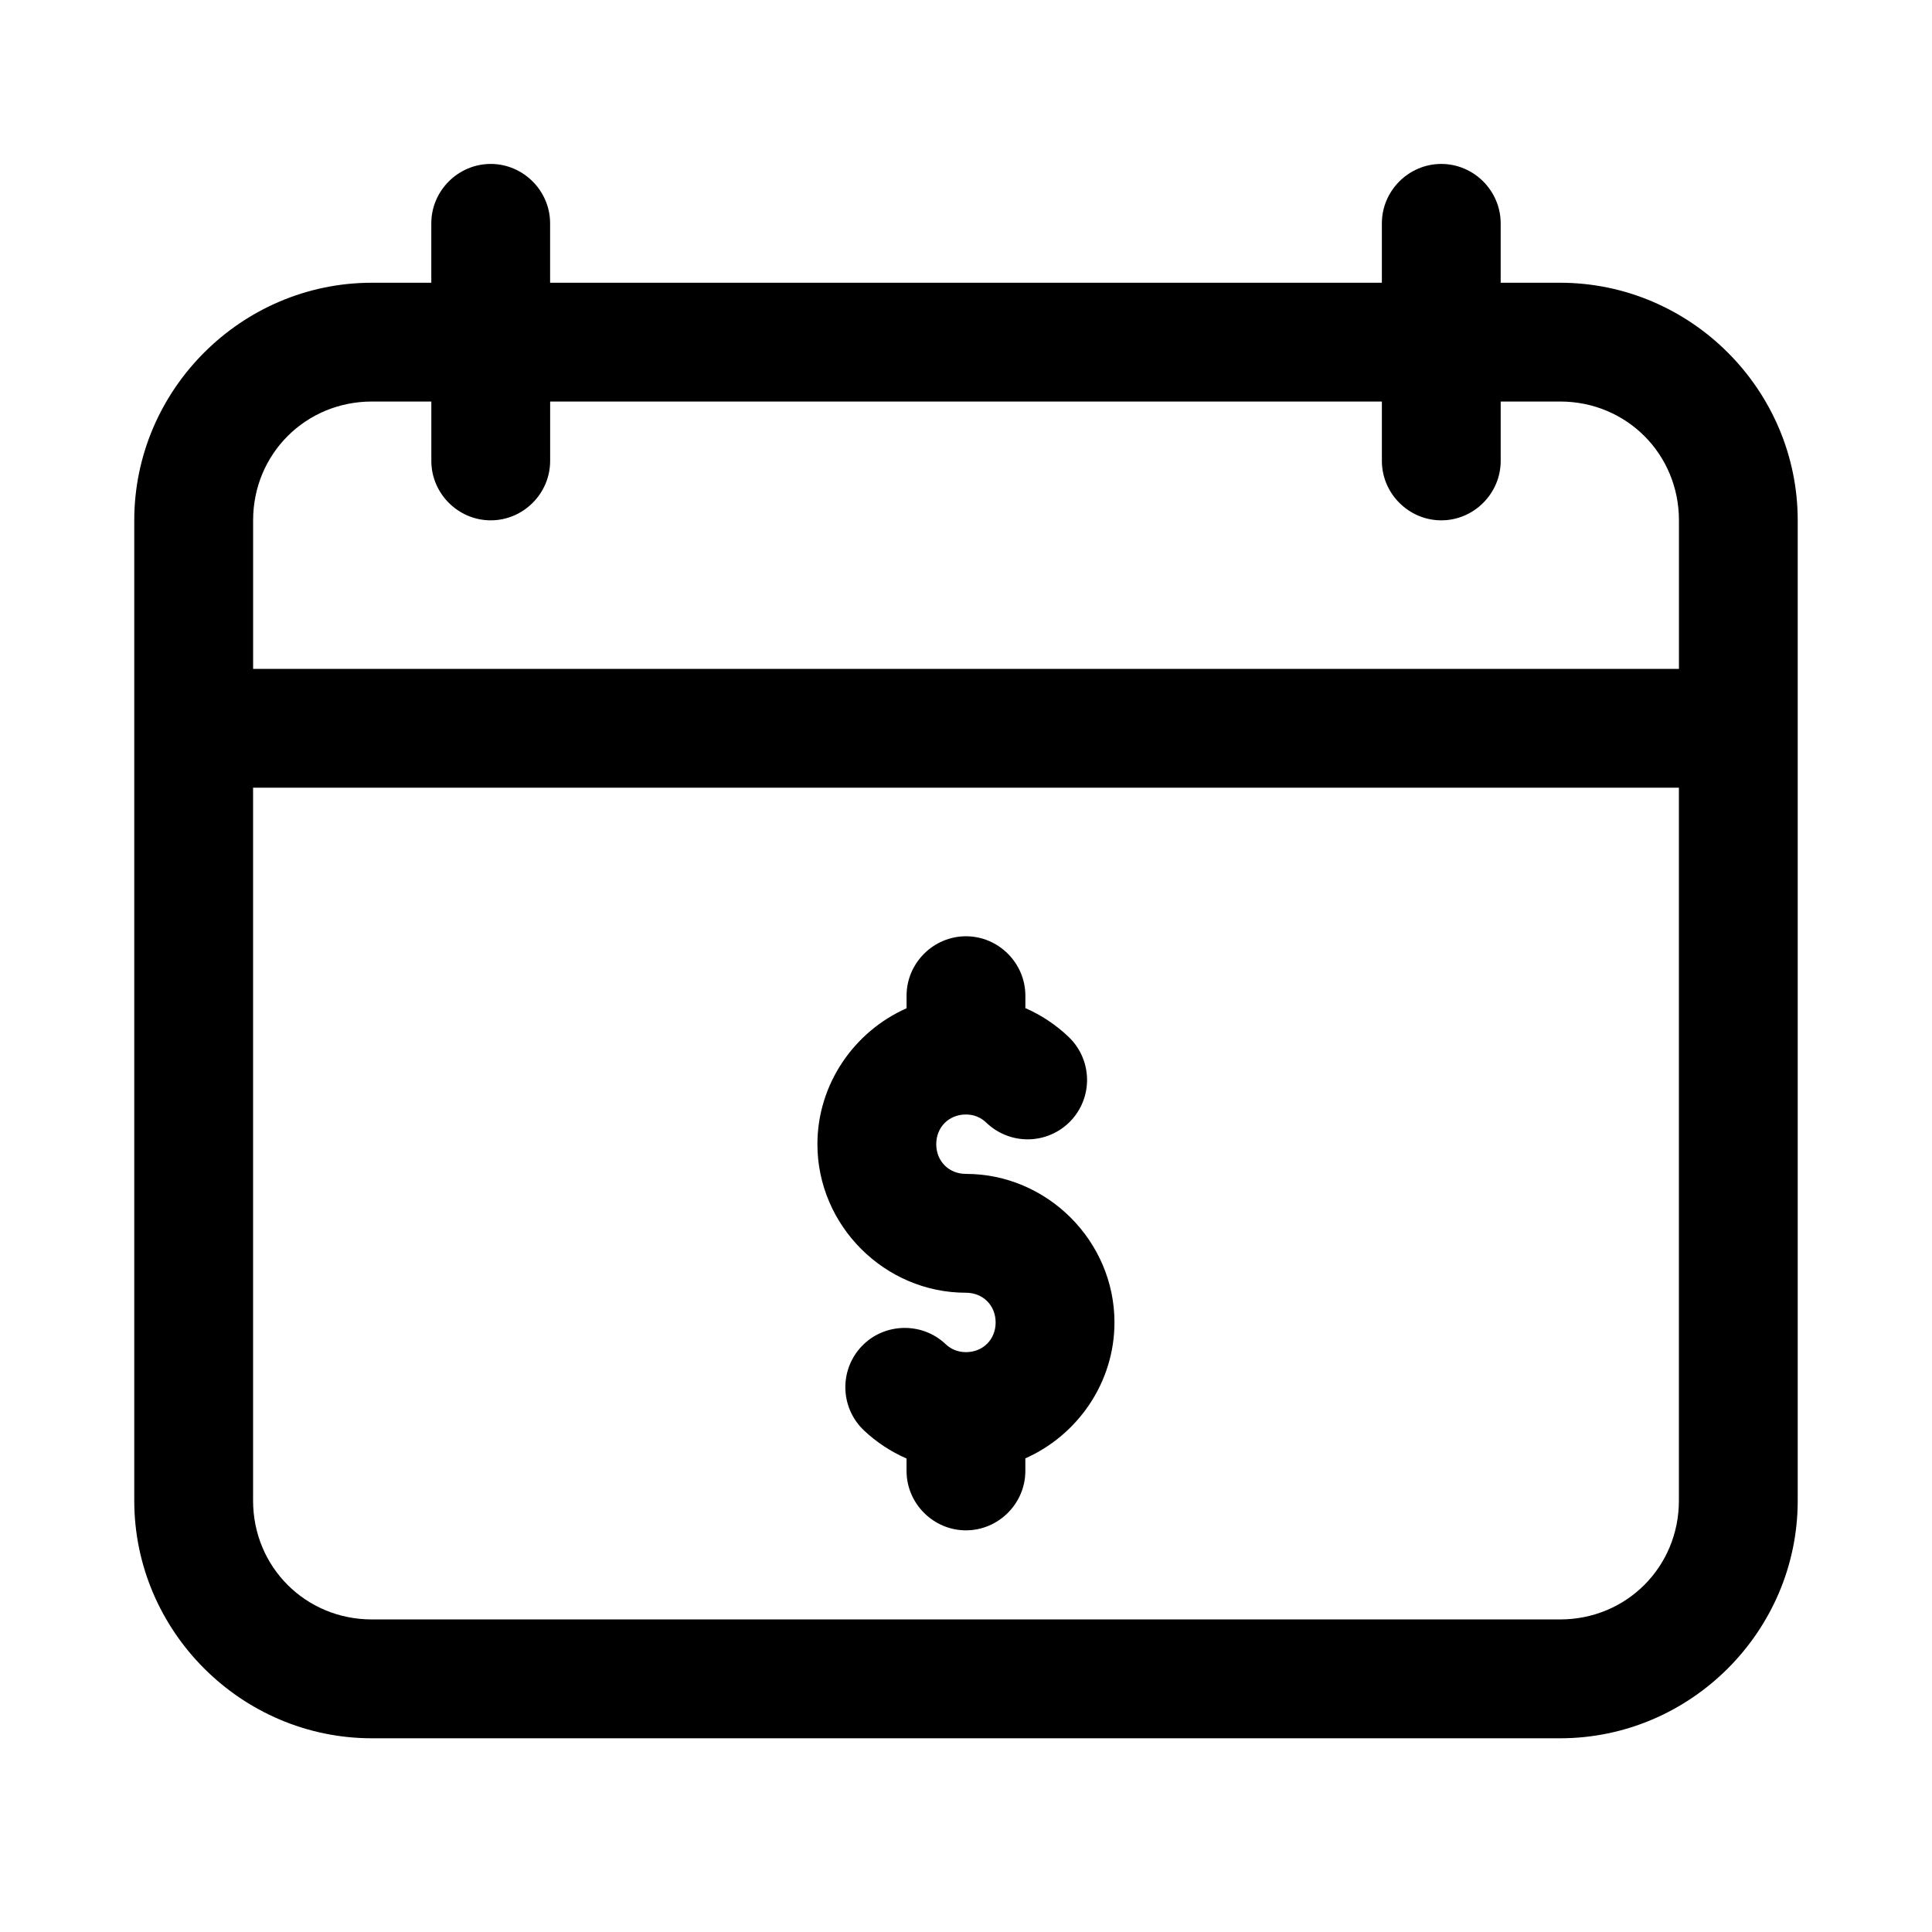
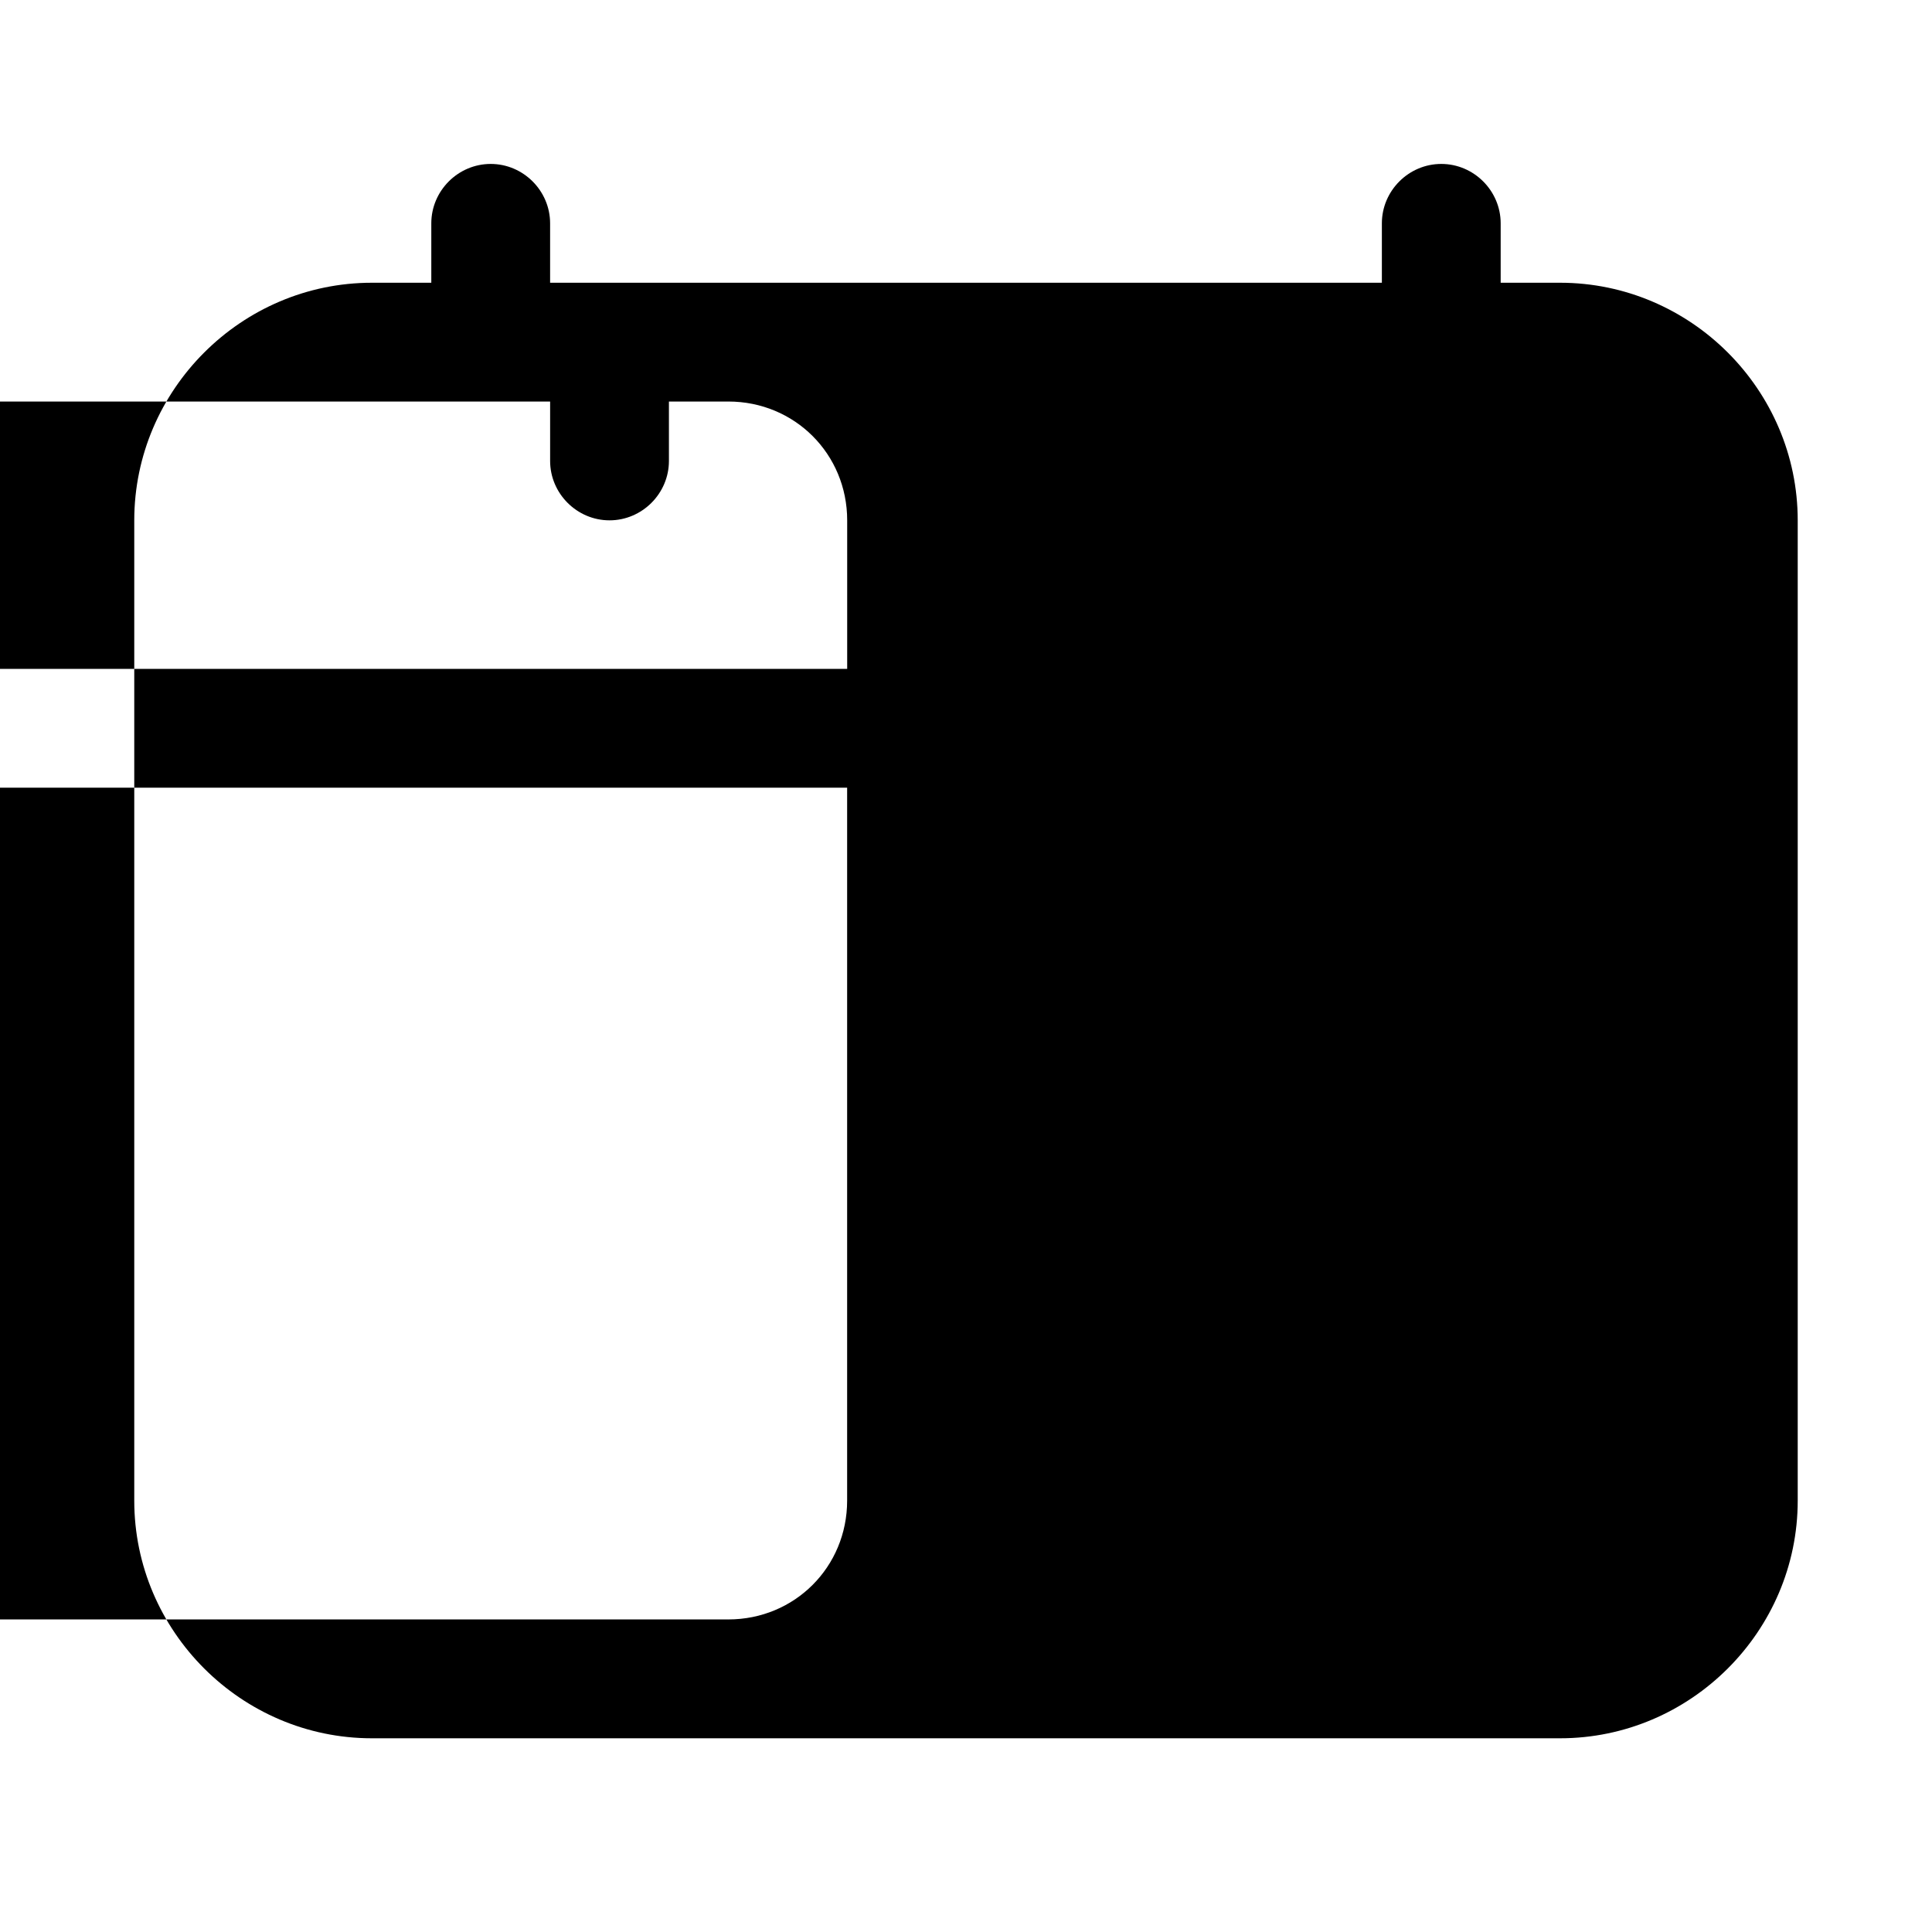
<svg xmlns="http://www.w3.org/2000/svg" fill="#000000" width="800px" height="800px" version="1.1" viewBox="144 144 512 512">
  <g>
-     <path d="m510.21 218.93v-15.742c0-8.637 7.109-15.742 15.742-15.742 8.637 0 15.742 7.109 15.742 15.742v15.742h15.742c34.598 0 62.977 28.379 62.977 62.977v259.78c0 34.598-28.379 62.977-62.977 62.977h-314.88c-34.598 0-62.977-28.379-62.977-62.977v-259.78c0-34.598 28.379-62.977 62.977-62.977h15.742v-15.742c0-8.637 7.109-15.742 15.742-15.742 8.637 0 15.742 7.109 15.742 15.742v15.742zm78.719 133.82h-377.86v188.93c0 17.586 13.91 31.488 31.488 31.488h314.88c17.578 0 31.488-13.902 31.488-31.488v-188.93zm-31.488-102.34h-15.742v15.742c0 8.637-7.109 15.742-15.742 15.742-8.637 0-15.742-7.109-15.742-15.742v-15.742h-220.42v15.742c0 8.637-7.109 15.742-15.742 15.742-8.637 0-15.742-7.109-15.742-15.742v-15.742h-15.742c-17.578 0-31.488 13.91-31.488 31.488v39.359h377.86v-39.359c0-17.578-13.91-31.488-31.488-31.488z" />
-     <path d="m384.25 411.2v-3.336c0-8.637 7.109-15.742 15.742-15.742 8.637 0 15.742 7.109 15.742 15.742v3.297c4.297 1.875 8.195 4.496 11.516 7.684 3.086 2.969 4.832 7.07 4.832 11.352 0 4.07-1.574 7.981-4.394 10.91-2.969 3.086-7.07 4.832-11.352 4.832-4.062 0-7.973-1.574-10.91-4.383-1.426-1.379-3.25-2.203-5.441-2.203-4.519 0-7.871 3.352-7.871 7.871 0 4.519 3.352 7.871 7.871 7.871 21.555 0 39.359 17.805 39.359 39.359 0 15.973-9.777 29.891-23.617 36.023v3.336c0 8.637-7.109 15.742-15.742 15.742-8.637 0-15.742-7.109-15.742-15.742v-3.289c-4.195-1.836-8.023-4.367-11.289-7.453-3.148-2.977-4.93-7.117-4.93-11.445 0-4.023 1.535-7.894 4.297-10.816 5.934-6.273 15.973-6.559 22.246-0.629 1.441 1.363 3.25 2.148 5.414 2.148 4.519 0 7.871-3.352 7.871-7.871s-3.352-7.871-7.871-7.871c-21.555 0-39.359-17.805-39.359-39.359 0-15.973 9.777-29.891 23.617-36.023z" />
+     <path d="m510.21 218.93v-15.742c0-8.637 7.109-15.742 15.742-15.742 8.637 0 15.742 7.109 15.742 15.742v15.742h15.742c34.598 0 62.977 28.379 62.977 62.977v259.78c0 34.598-28.379 62.977-62.977 62.977h-314.88c-34.598 0-62.977-28.379-62.977-62.977v-259.78c0-34.598 28.379-62.977 62.977-62.977h15.742v-15.742c0-8.637 7.109-15.742 15.742-15.742 8.637 0 15.742 7.109 15.742 15.742v15.742m78.719 133.82h-377.86v188.93c0 17.586 13.91 31.488 31.488 31.488h314.88c17.578 0 31.488-13.902 31.488-31.488v-188.93zm-31.488-102.34h-15.742v15.742c0 8.637-7.109 15.742-15.742 15.742-8.637 0-15.742-7.109-15.742-15.742v-15.742h-220.42v15.742c0 8.637-7.109 15.742-15.742 15.742-8.637 0-15.742-7.109-15.742-15.742v-15.742h-15.742c-17.578 0-31.488 13.91-31.488 31.488v39.359h377.86v-39.359c0-17.578-13.91-31.488-31.488-31.488z" />
  </g>
</svg>